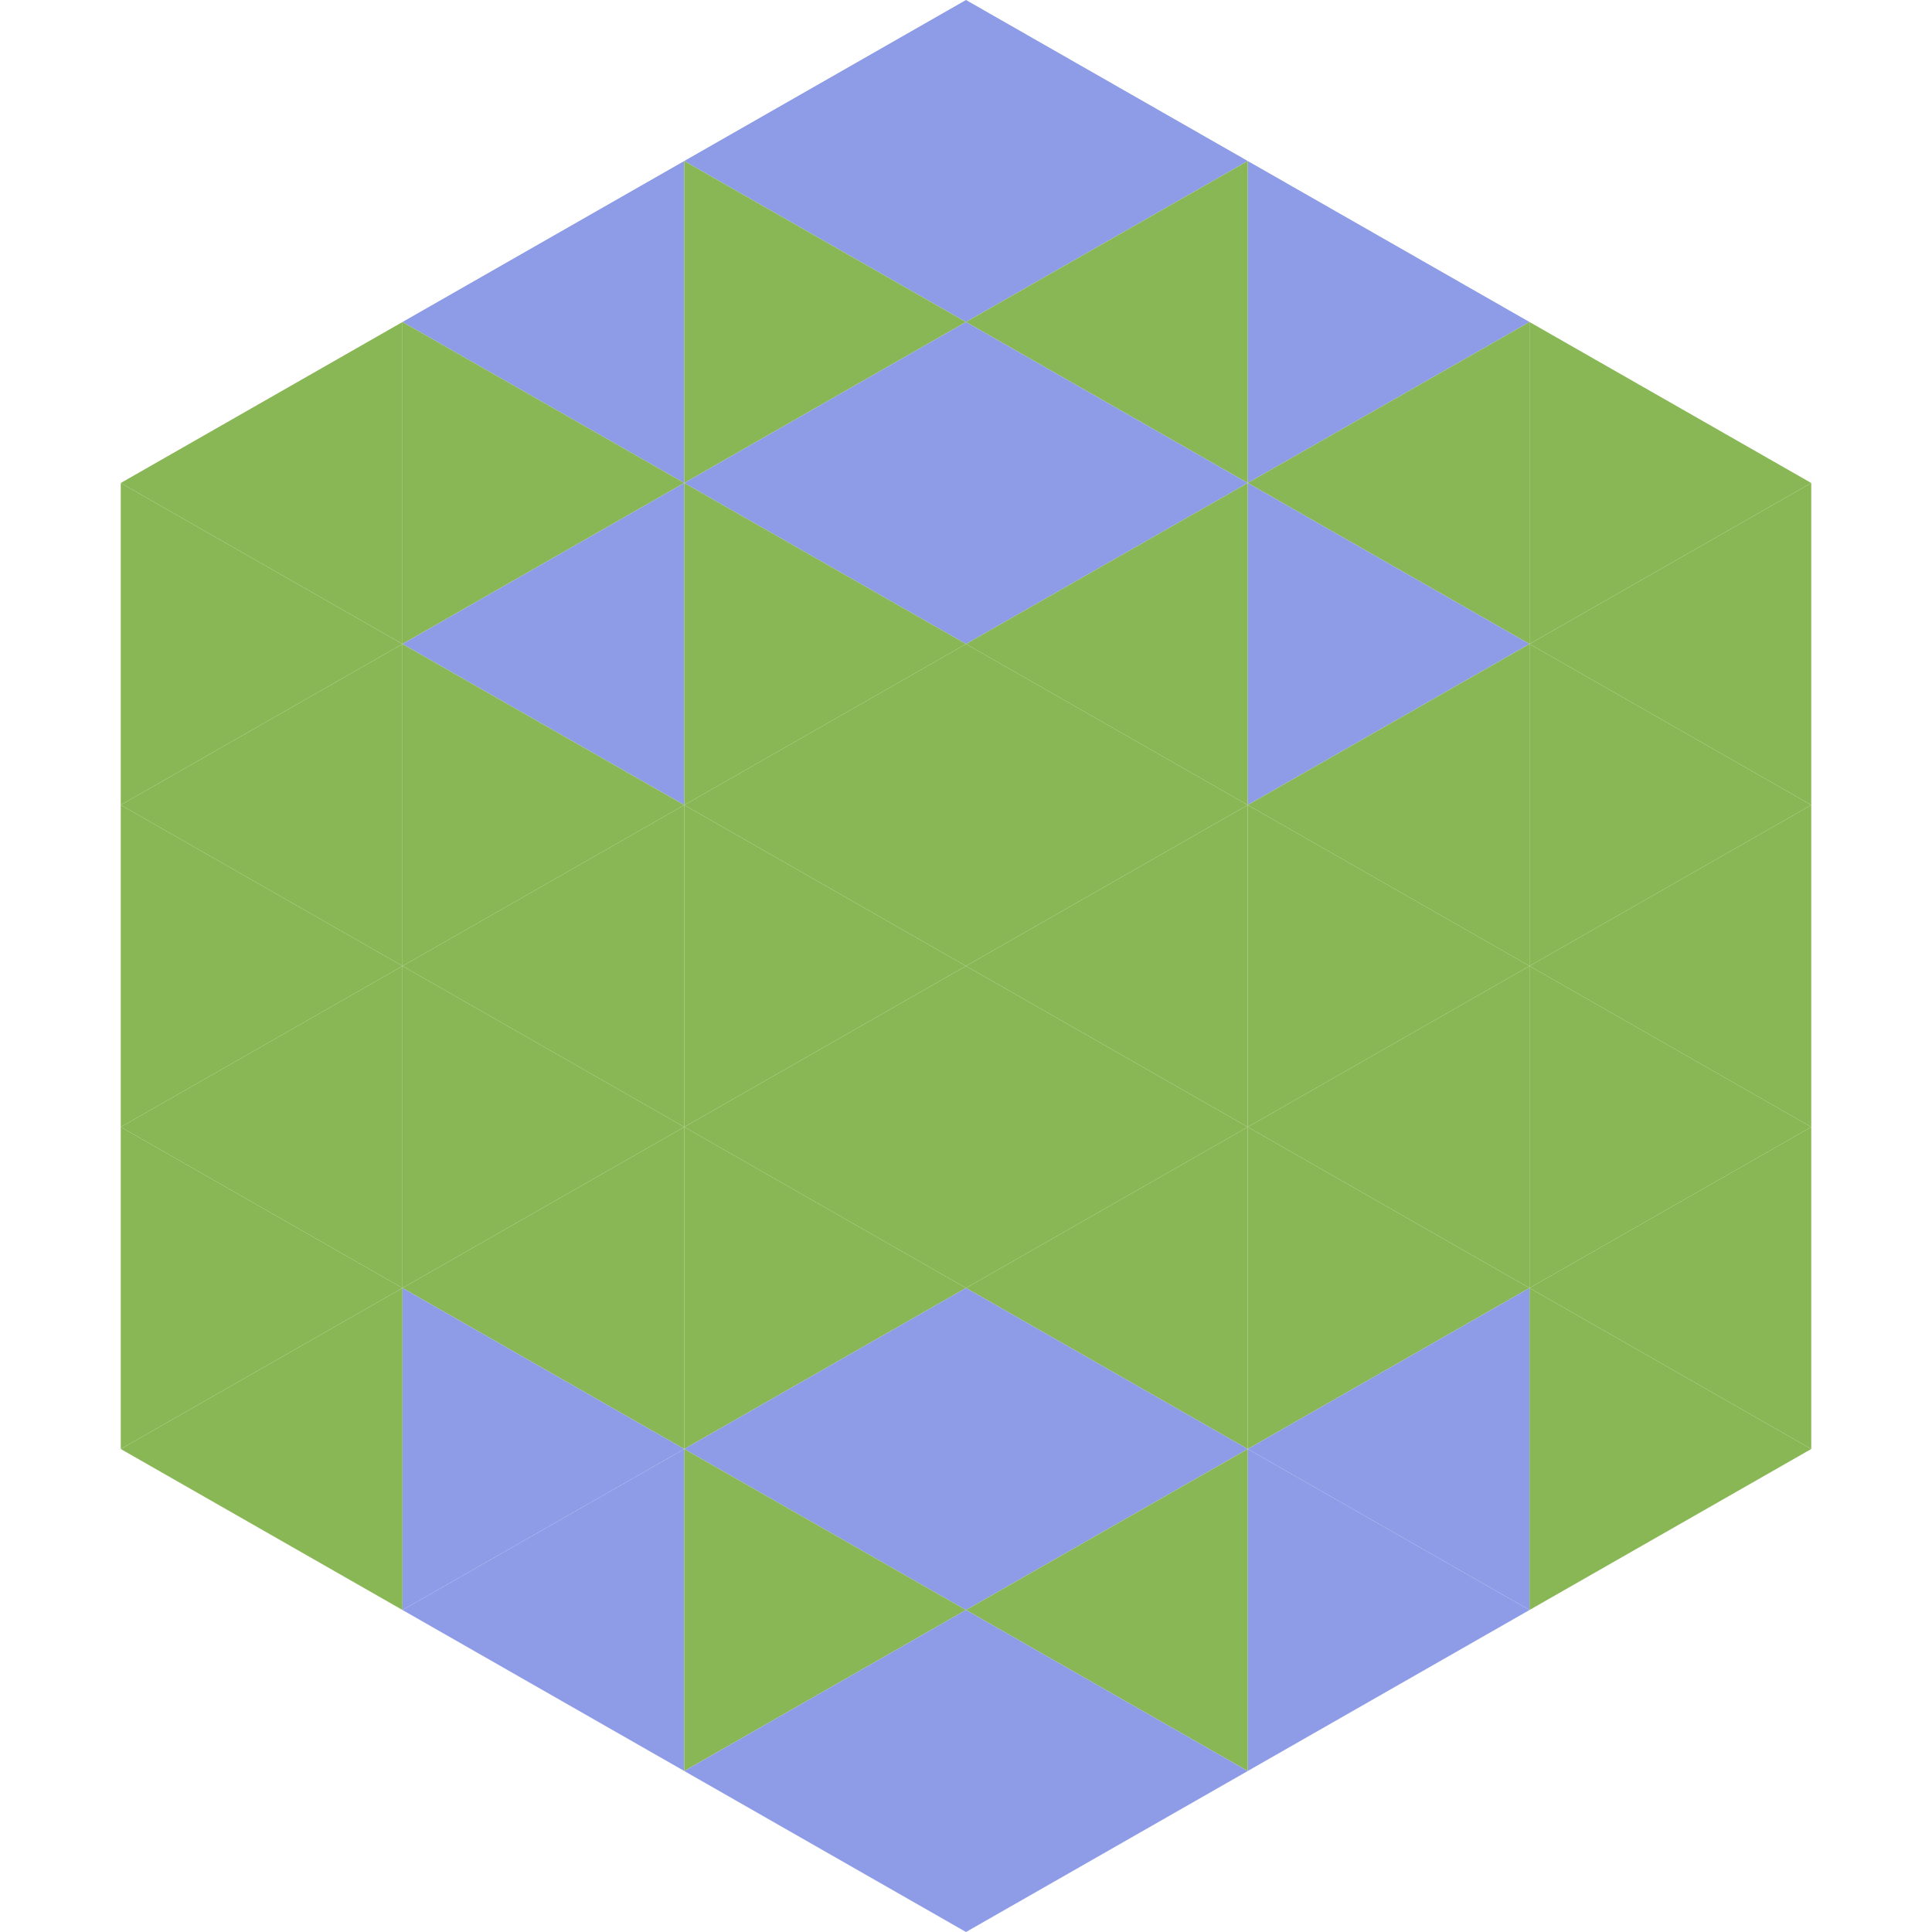
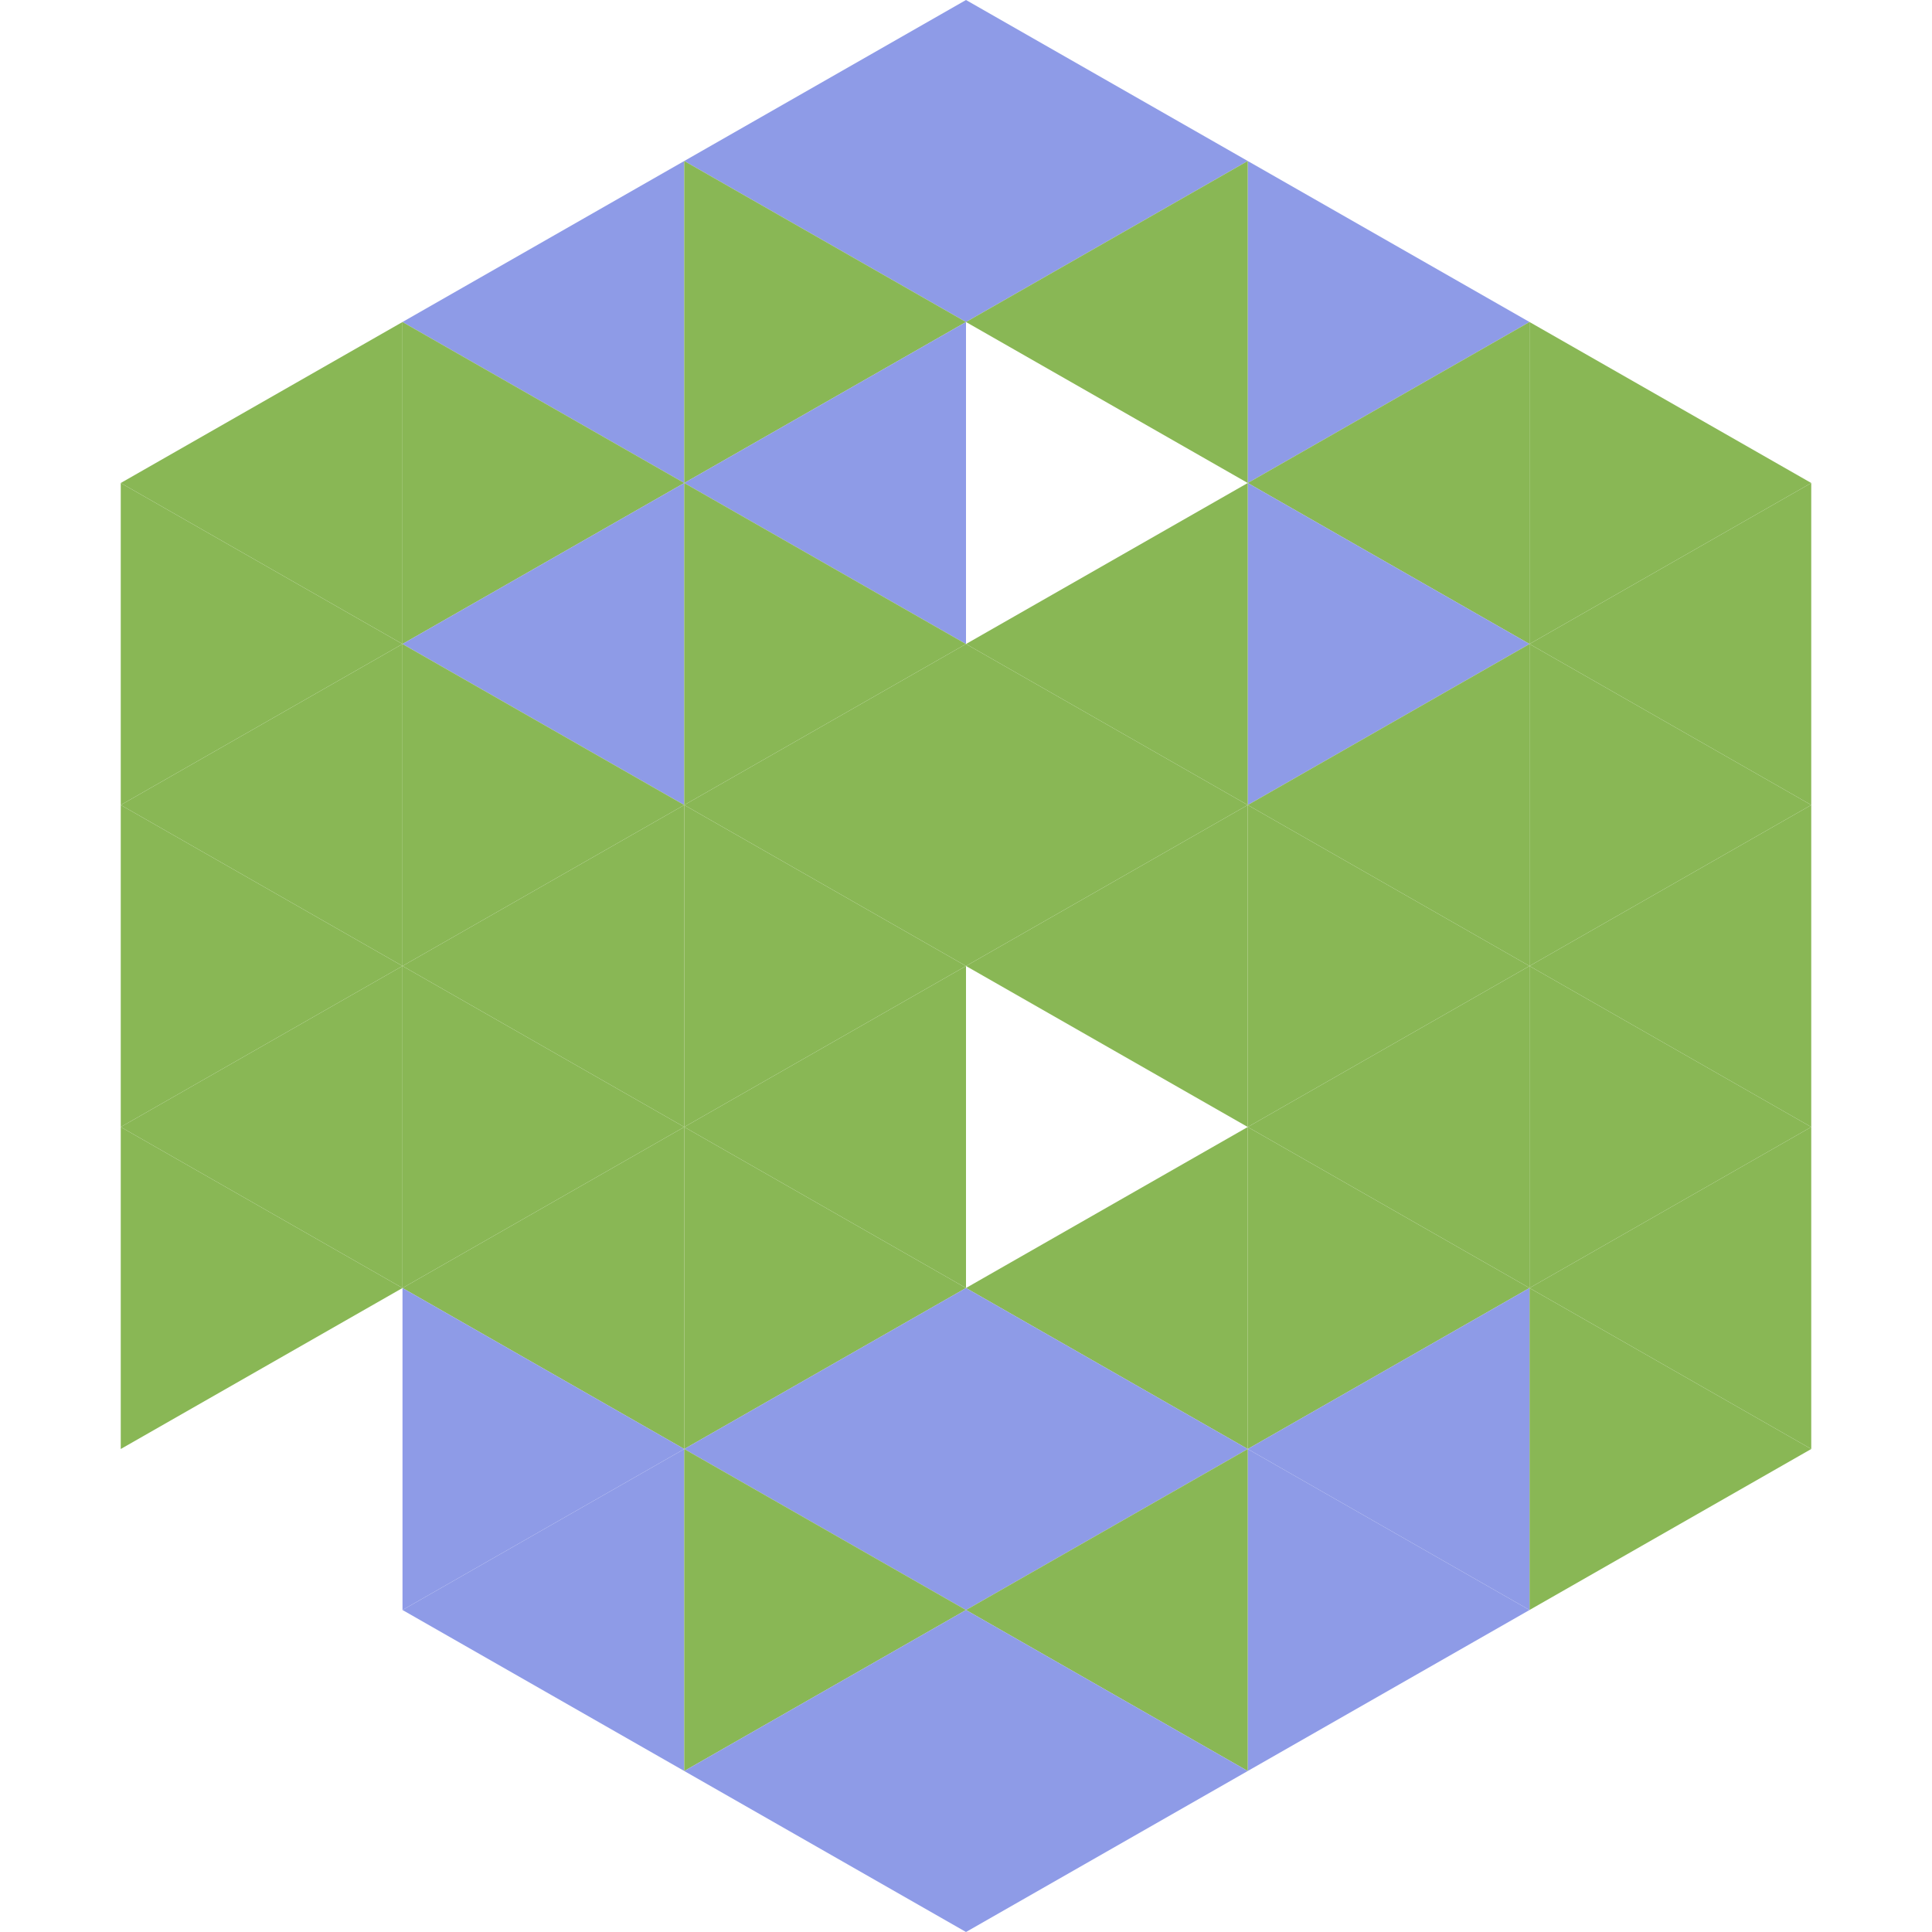
<svg xmlns="http://www.w3.org/2000/svg" width="240" height="240">
  <polygon points="50,40 15,60 50,80" style="fill:rgb(137,183,85)" />
  <polygon points="190,40 225,60 190,80" style="fill:rgb(137,183,85)" />
  <polygon points="15,60 50,80 15,100" style="fill:rgb(137,183,85)" />
  <polygon points="225,60 190,80 225,100" style="fill:rgb(137,183,85)" />
  <polygon points="50,80 15,100 50,120" style="fill:rgb(137,183,85)" />
  <polygon points="190,80 225,100 190,120" style="fill:rgb(137,183,85)" />
  <polygon points="15,100 50,120 15,140" style="fill:rgb(137,183,85)" />
  <polygon points="225,100 190,120 225,140" style="fill:rgb(137,183,85)" />
  <polygon points="50,120 15,140 50,160" style="fill:rgb(137,183,85)" />
  <polygon points="190,120 225,140 190,160" style="fill:rgb(137,183,85)" />
  <polygon points="15,140 50,160 15,180" style="fill:rgb(137,183,85)" />
  <polygon points="225,140 190,160 225,180" style="fill:rgb(137,183,85)" />
-   <polygon points="50,160 15,180 50,200" style="fill:rgb(137,183,85)" />
  <polygon points="190,160 225,180 190,200" style="fill:rgb(137,183,85)" />
  <polygon points="15,180 50,200 15,220" style="fill:rgb(255,255,255); fill-opacity:0" />
-   <polygon points="225,180 190,200 225,220" style="fill:rgb(255,255,255); fill-opacity:0" />
  <polygon points="50,0 85,20 50,40" style="fill:rgb(255,255,255); fill-opacity:0" />
  <polygon points="190,0 155,20 190,40" style="fill:rgb(255,255,255); fill-opacity:0" />
  <polygon points="85,20 50,40 85,60" style="fill:rgb(142,155,231)" />
  <polygon points="155,20 190,40 155,60" style="fill:rgb(142,155,231)" />
  <polygon points="50,40 85,60 50,80" style="fill:rgb(137,183,85)" />
  <polygon points="190,40 155,60 190,80" style="fill:rgb(137,183,85)" />
  <polygon points="85,60 50,80 85,100" style="fill:rgb(142,155,231)" />
  <polygon points="155,60 190,80 155,100" style="fill:rgb(142,155,231)" />
  <polygon points="50,80 85,100 50,120" style="fill:rgb(137,183,85)" />
  <polygon points="190,80 155,100 190,120" style="fill:rgb(137,183,85)" />
  <polygon points="85,100 50,120 85,140" style="fill:rgb(137,183,85)" />
  <polygon points="155,100 190,120 155,140" style="fill:rgb(137,183,85)" />
  <polygon points="50,120 85,140 50,160" style="fill:rgb(137,183,85)" />
  <polygon points="190,120 155,140 190,160" style="fill:rgb(137,183,85)" />
  <polygon points="85,140 50,160 85,180" style="fill:rgb(137,183,85)" />
  <polygon points="155,140 190,160 155,180" style="fill:rgb(137,183,85)" />
  <polygon points="50,160 85,180 50,200" style="fill:rgb(142,155,231)" />
  <polygon points="190,160 155,180 190,200" style="fill:rgb(142,155,231)" />
  <polygon points="85,180 50,200 85,220" style="fill:rgb(142,155,231)" />
  <polygon points="155,180 190,200 155,220" style="fill:rgb(142,155,231)" />
  <polygon points="120,0 85,20 120,40" style="fill:rgb(142,155,231)" />
  <polygon points="120,0 155,20 120,40" style="fill:rgb(142,155,231)" />
  <polygon points="85,20 120,40 85,60" style="fill:rgb(137,183,85)" />
  <polygon points="155,20 120,40 155,60" style="fill:rgb(137,183,85)" />
  <polygon points="120,40 85,60 120,80" style="fill:rgb(142,155,231)" />
-   <polygon points="120,40 155,60 120,80" style="fill:rgb(142,155,231)" />
  <polygon points="85,60 120,80 85,100" style="fill:rgb(137,183,85)" />
  <polygon points="155,60 120,80 155,100" style="fill:rgb(137,183,85)" />
  <polygon points="120,80 85,100 120,120" style="fill:rgb(137,183,85)" />
  <polygon points="120,80 155,100 120,120" style="fill:rgb(137,183,85)" />
  <polygon points="85,100 120,120 85,140" style="fill:rgb(137,183,85)" />
  <polygon points="155,100 120,120 155,140" style="fill:rgb(137,183,85)" />
  <polygon points="120,120 85,140 120,160" style="fill:rgb(137,183,85)" />
-   <polygon points="120,120 155,140 120,160" style="fill:rgb(137,183,85)" />
  <polygon points="85,140 120,160 85,180" style="fill:rgb(137,183,85)" />
  <polygon points="155,140 120,160 155,180" style="fill:rgb(137,183,85)" />
  <polygon points="120,160 85,180 120,200" style="fill:rgb(142,155,231)" />
  <polygon points="120,160 155,180 120,200" style="fill:rgb(142,155,231)" />
  <polygon points="85,180 120,200 85,220" style="fill:rgb(137,183,85)" />
  <polygon points="155,180 120,200 155,220" style="fill:rgb(137,183,85)" />
  <polygon points="120,200 85,220 120,240" style="fill:rgb(142,155,231)" />
  <polygon points="120,200 155,220 120,240" style="fill:rgb(142,155,231)" />
  <polygon points="85,220 120,240 85,260" style="fill:rgb(255,255,255); fill-opacity:0" />
  <polygon points="155,220 120,240 155,260" style="fill:rgb(255,255,255); fill-opacity:0" />
</svg>